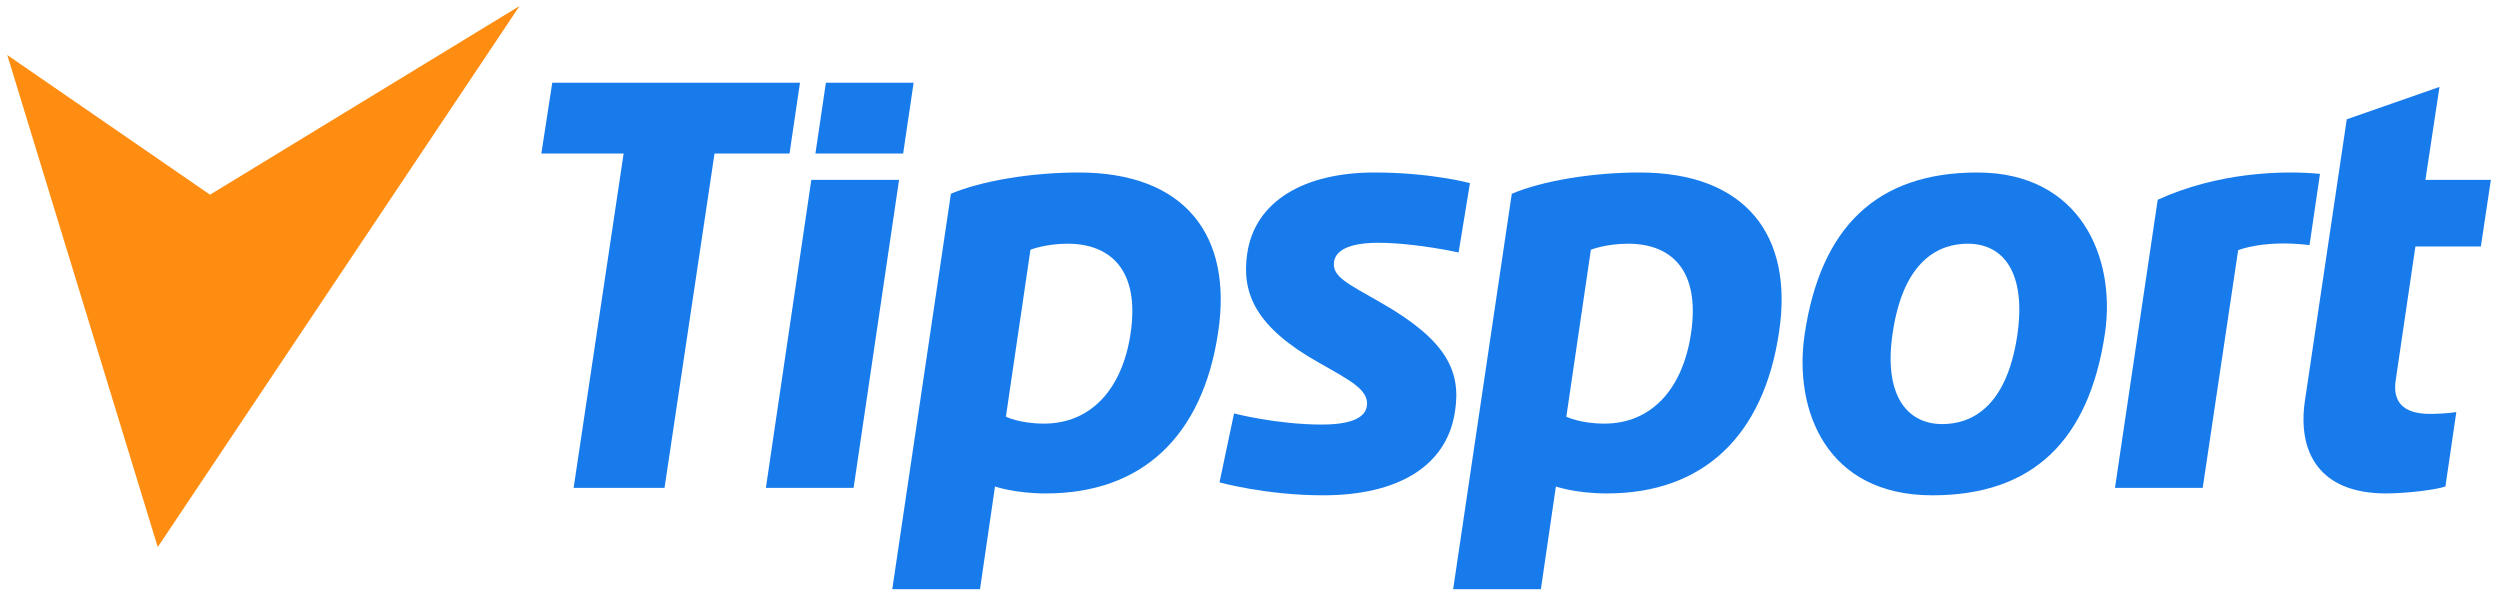
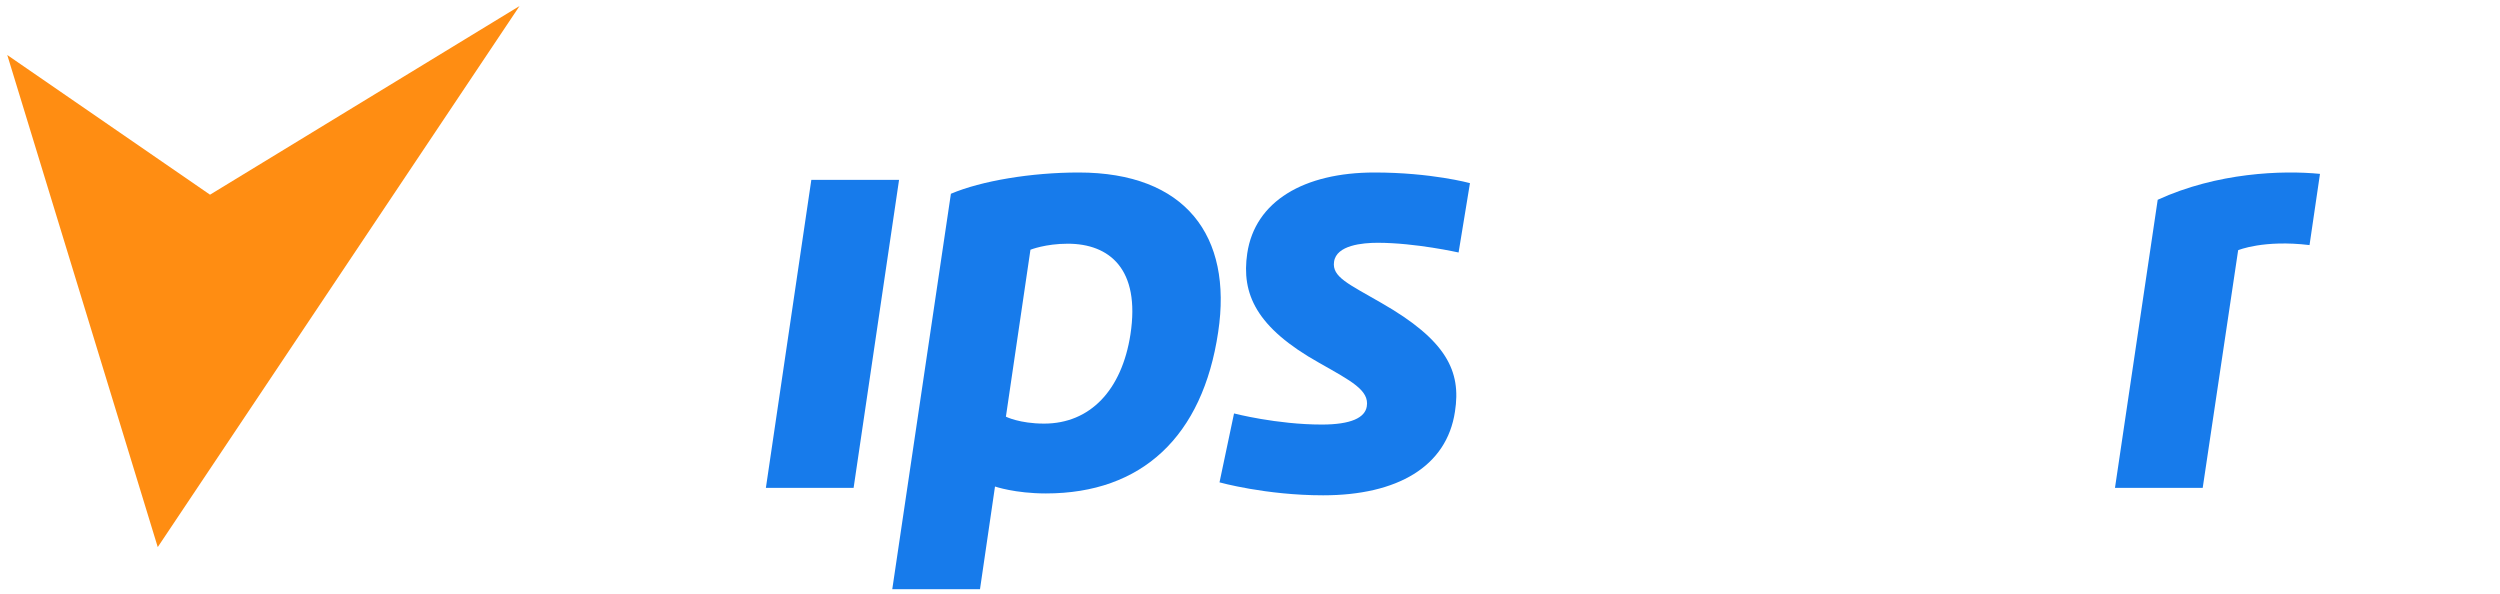
<svg xmlns="http://www.w3.org/2000/svg" width="122" height="29" viewBox="0 0 122 29" fill="none">
  <g clip-path="url(#clip0_2008_6288)">
    <path d="M0.355 2.685L7.698 26.698L25.354 0.293L10.249 9.501L0.355 2.685Z" fill="#FF8D12" />
-     <path d="M27.993 23.809H32.429L34.869 7.492H38.529L39.039 4.039H26.95L26.418 7.492H30.433L27.993 23.809Z" fill="#177BEB" />
-     <path d="M82.515 16.317C82.094 19.047 80.541 20.672 78.301 20.672C77.103 20.672 76.437 20.334 76.437 20.334L77.635 12.187C77.635 12.187 78.367 11.893 79.454 11.893C81.517 11.893 83.003 13.135 82.515 16.317ZM80.009 8.418C77.702 8.418 75.262 8.824 73.775 9.456L70.914 28.752H75.195L75.927 23.742C75.927 23.742 76.903 24.08 78.412 24.08C83.092 24.08 86.064 21.304 86.818 16.204C87.528 11.51 85.221 8.418 80.009 8.418Z" fill="#177BEB" />
    <path d="M55.166 16.317C54.745 19.047 53.192 20.672 50.952 20.672C49.754 20.672 49.088 20.334 49.088 20.334L50.286 12.187C50.286 12.187 51.018 11.893 52.105 11.893C54.146 11.893 55.654 13.135 55.166 16.317ZM52.638 8.418C50.331 8.418 47.891 8.824 46.404 9.456L43.543 28.752H47.824L48.556 23.742C48.556 23.742 49.532 24.08 51.04 24.08C55.721 24.08 58.693 21.304 59.447 16.204C60.157 11.51 57.85 8.418 52.638 8.418Z" fill="#177BEB" />
-     <path d="M114.522 5.822L112.482 19.543C112.105 22.071 113.191 24.079 116.43 24.079C117.473 24.079 118.87 23.899 119.336 23.741L119.868 20.108C119.513 20.175 118.826 20.198 118.582 20.198C117.228 20.198 116.74 19.566 116.918 18.505L117.872 12.028H121.066L121.554 8.778H118.36L119.047 4.242L114.522 5.822Z" fill="#177BEB" />
    <path d="M59.512 23.539C59.512 23.539 61.774 24.171 64.569 24.171C68.185 24.171 70.603 22.771 71.002 20.086C71.312 18.122 70.603 16.61 67.409 14.782C65.811 13.857 64.991 13.518 65.102 12.774C65.213 11.961 66.499 11.848 67.231 11.848C69.072 11.848 71.179 12.322 71.179 12.322L71.734 8.937C71.734 8.937 69.849 8.418 67.076 8.418C63.638 8.418 61.242 9.817 60.865 12.367C60.576 14.331 61.286 15.978 64.392 17.716C65.944 18.596 66.832 19.047 66.699 19.837C66.61 20.379 65.944 20.718 64.503 20.718C62.307 20.718 60.221 20.176 60.221 20.176L59.512 23.539Z" fill="#177BEB" />
    <path d="M37.375 23.808H41.656L43.874 8.777H39.593L37.375 23.808Z" fill="#177BEB" />
-     <path d="M39.793 7.492H44.074L44.584 4.039H40.303L39.793 7.492Z" fill="#177BEB" />
    <path d="M113.215 8.485C111.374 8.304 108.202 8.417 105.296 9.749L103.211 23.808H107.492L109.222 12.209C109.222 12.209 110.464 11.689 112.705 11.96L113.215 8.485Z" fill="#177BEB" />
-     <path d="M98.444 16.362C97.912 19.928 96.159 20.695 94.784 20.695C93.054 20.695 91.9 19.273 92.366 16.227C92.898 12.661 94.651 11.893 96.026 11.893C97.778 11.893 98.888 13.315 98.444 16.362ZM96.492 8.418C91.59 8.418 88.839 11.081 88.063 16.339C87.531 19.995 89.105 24.171 94.296 24.171C99.198 24.171 101.949 21.508 102.725 16.249C103.257 12.593 101.549 8.418 96.492 8.418Z" fill="#177BEB" />
  </g>
  <defs>
    <clipPath id="clip0_2008_6288">
      <rect width="122" height="29" fill="white" />
    </clipPath>
  </defs>
</svg>